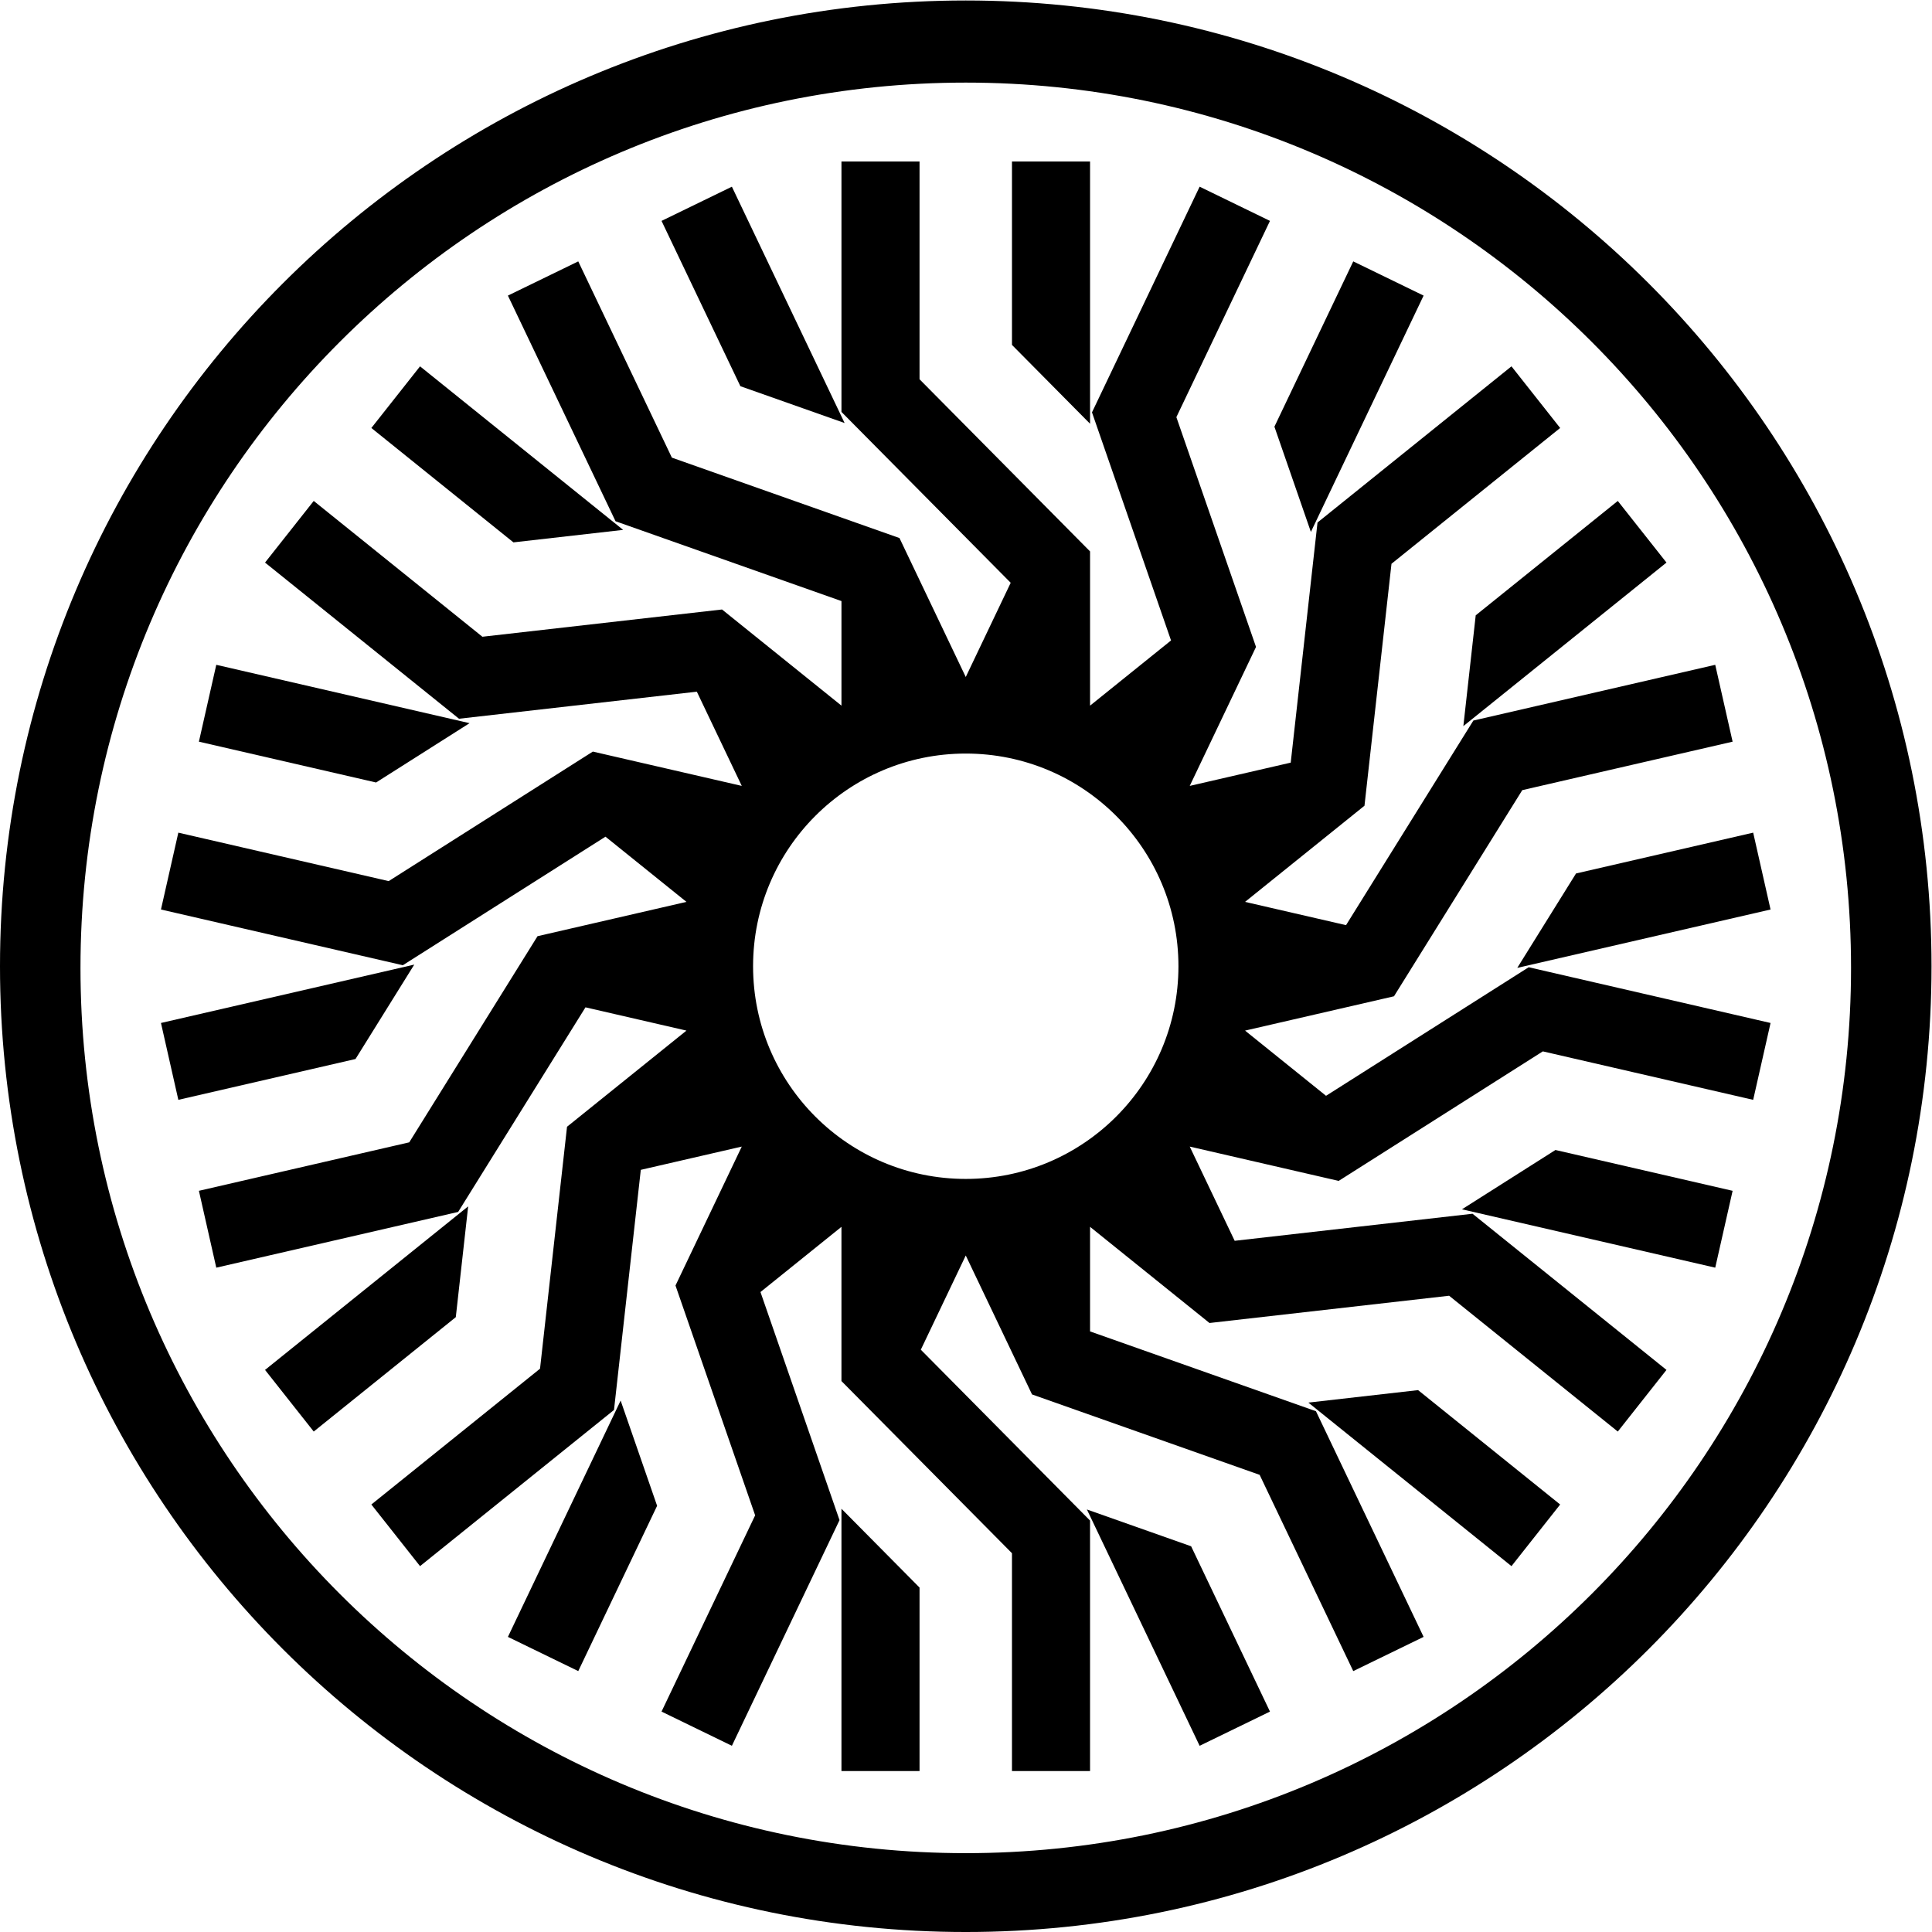
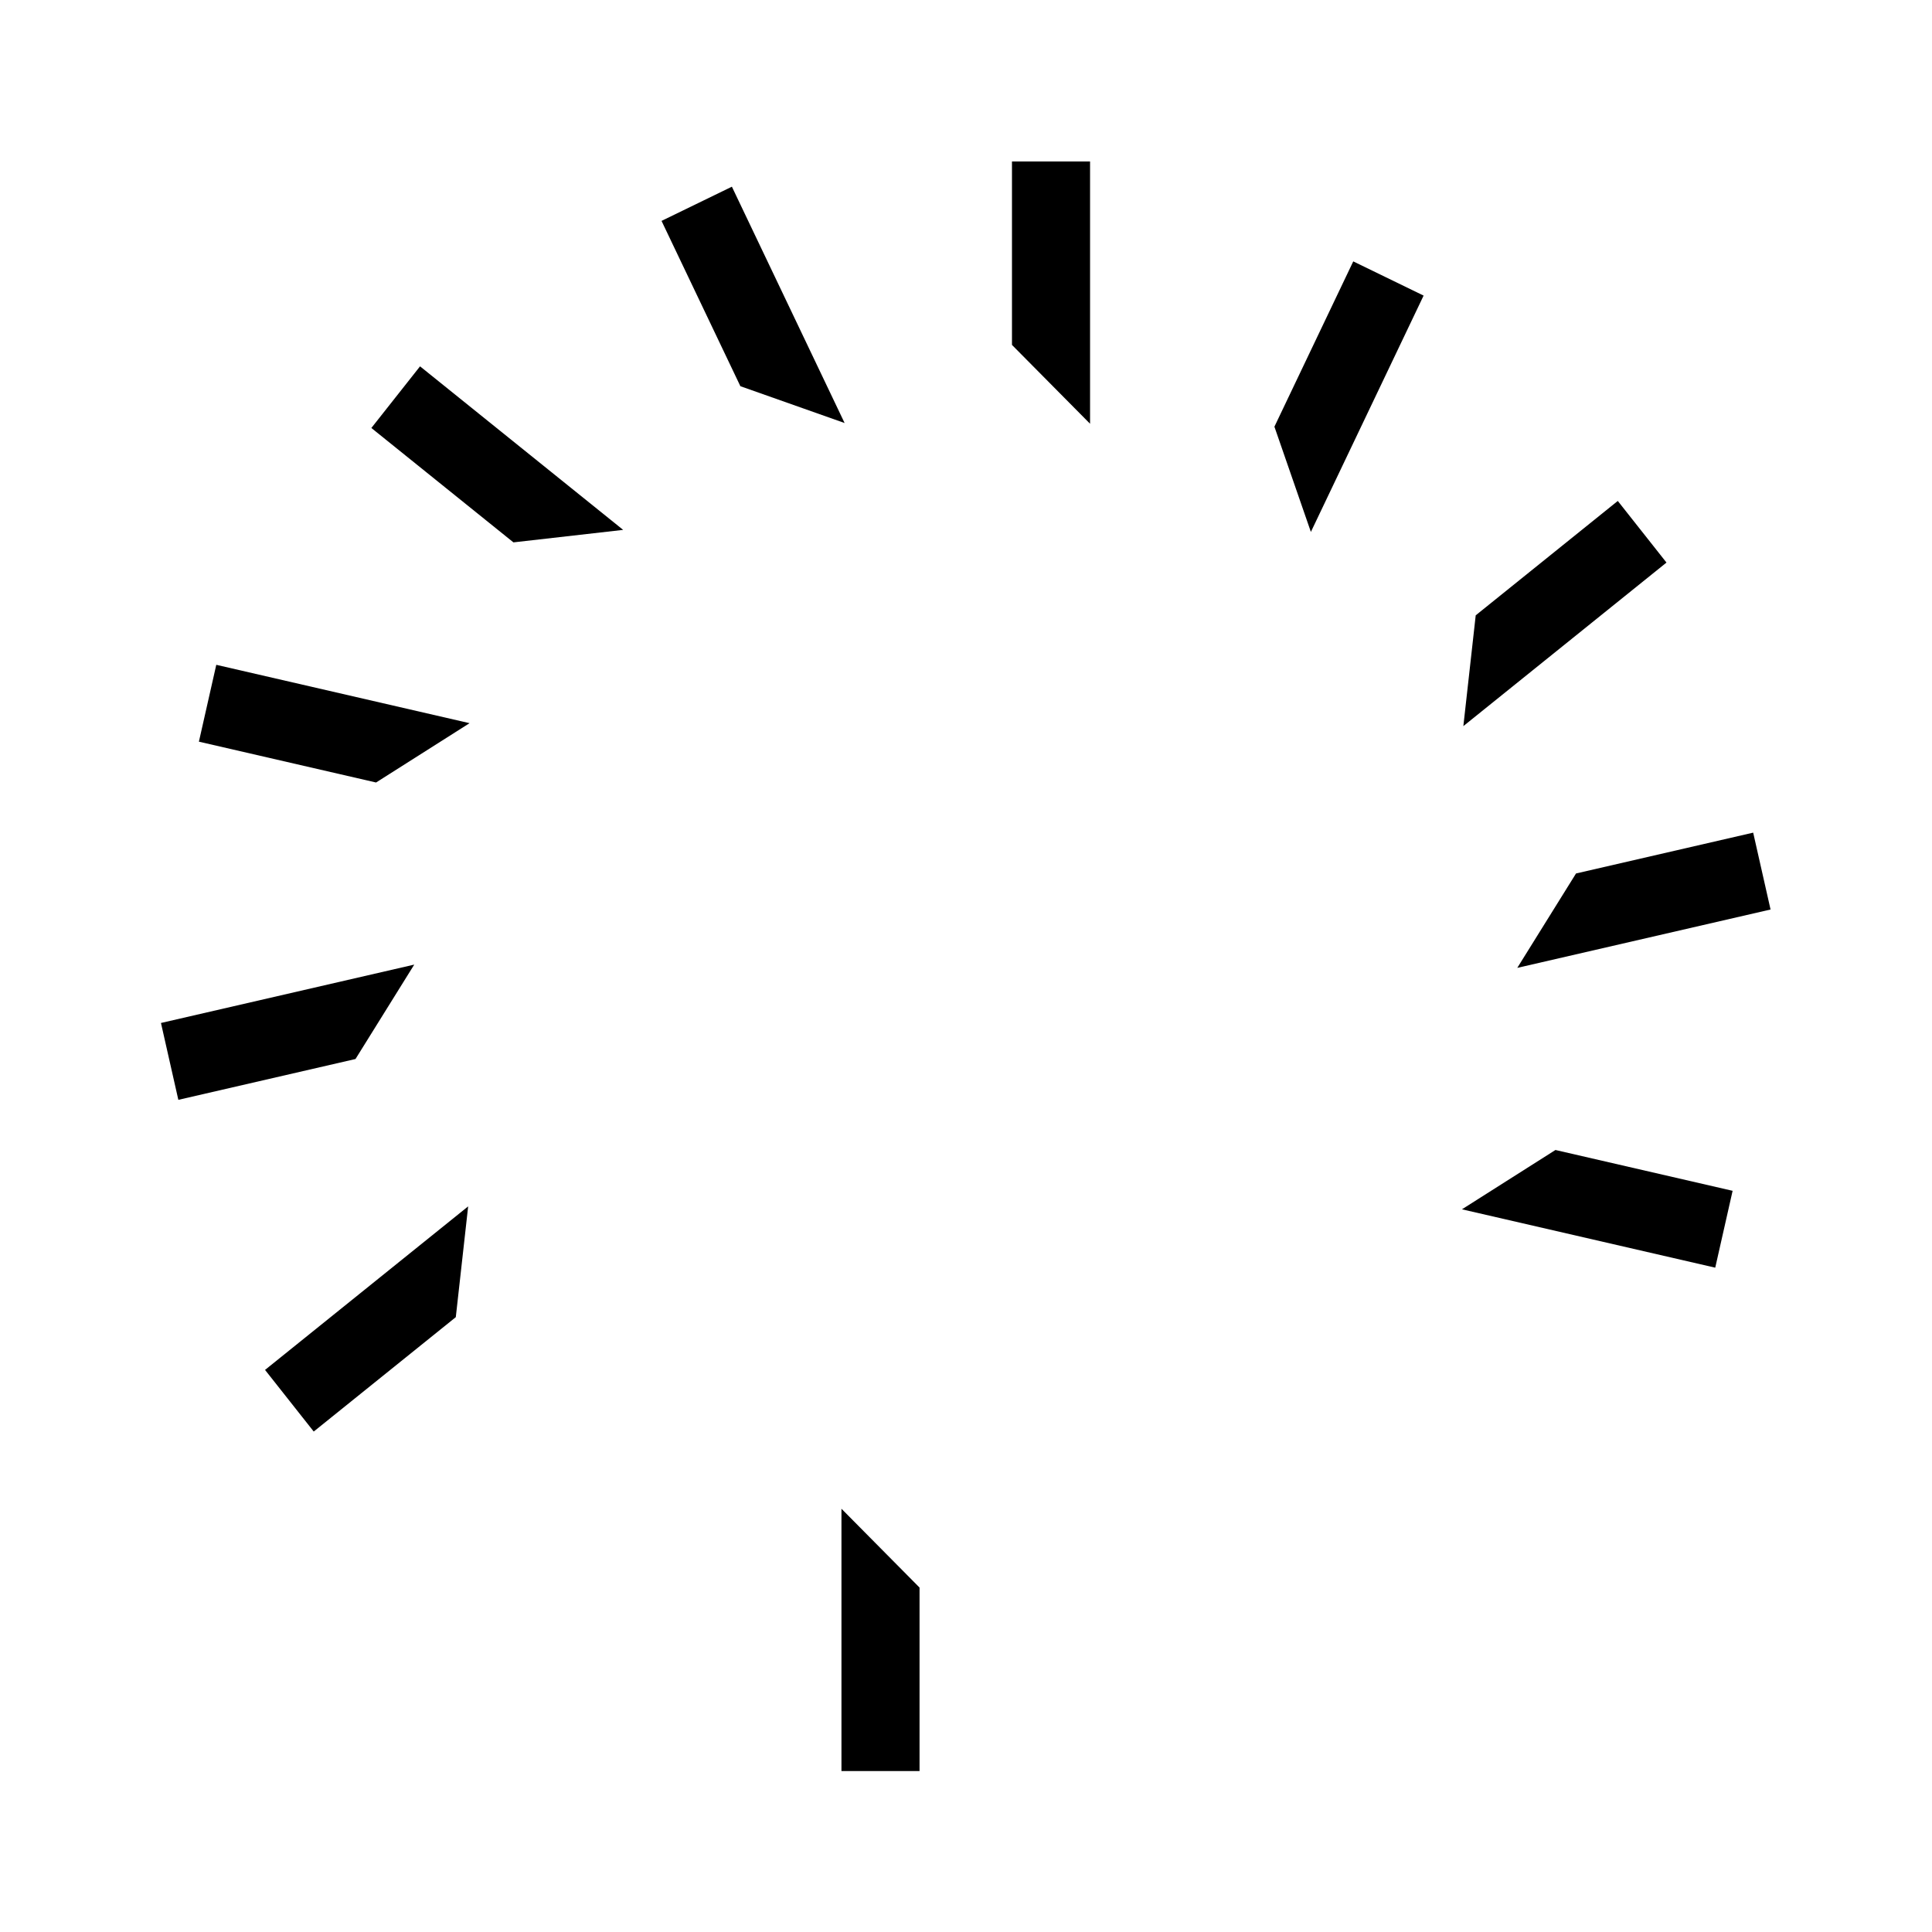
<svg xmlns="http://www.w3.org/2000/svg" xmlns:ns1="http://sodipodi.sourceforge.net/DTD/sodipodi-0.dtd" xmlns:ns2="http://www.inkscape.org/namespaces/inkscape" version="1.1" id="svg2" width="682.667" height="682.667" viewBox="0 0 682.667 682.667" ns1:docname="Yumas_Gida_Favicon_B.ai">
  <defs id="defs6">
    <clipPath clipPathUnits="userSpaceOnUse" id="clipPath60">
-       <path d="M 0,512 H 512 V 0 H 0 Z" id="path58" />
-     </clipPath>
+       </clipPath>
  </defs>
  <ns1:namedview id="namedview4" pagecolor="#ffffff" bordercolor="#000000" borderopacity="0.25" ns2:showpageshadow="2" ns2:pageopacity="0.0" ns2:pagecheckerboard="0" ns2:deskcolor="#d1d1d1" />
  <g id="g8" ns2:groupmode="layer" ns2:label="Yumas_Gida_Favicon_B" transform="matrix(1.333,0,0,-1.333,0,682.667)">
    <g id="g10" transform="translate(223.887,399.995)">
      <path d="M 0,0 -29.881,62.645 -48.529,53.578 -27.63,9.761 Z" style="fill:#000000;fill-opacity:1;fill-rule:nonzero;stroke:none" id="path12" />
    </g>
    <g id="g14" transform="translate(124.471,320.431)">
      <path d="m 0,0 -67.141,15.472 -4.606,-20.374 46.961,-10.822 z" style="fill:#000000;fill-opacity:1;fill-rule:nonzero;stroke:none" id="path16" />
    </g>
    <g id="g18" transform="translate(165.186,371.668)">
      <path d="M 0,0 -53.843,43.352 -66.748,27.013 -29.088,-3.309 Z" style="fill:#000000;fill-opacity:1;fill-rule:nonzero;stroke:none" id="path20" />
    </g>
    <g id="g22" transform="translate(288.949,469.333)">
      <path d="M 0,0 H -20.699 V -48.633 L 0,-69.531 Z" style="fill:#000000;fill-opacity:1;fill-rule:nonzero;stroke:none" id="path24" />
    </g>
    <g id="g26" transform="translate(387.901,319.651)">
      <path d="M 0,0 53.843,43.352 40.937,59.69 3.277,29.368 Z" style="fill:#000000;fill-opacity:1;fill-rule:nonzero;stroke:none" id="path28" />
    </g>
    <g id="g30" transform="translate(109.808,256.433)">
      <path d="m 0,0 -67.141,-15.472 4.606,-20.374 46.961,10.822 z" style="fill:#000000;fill-opacity:1;fill-rule:nonzero;stroke:none" id="path32" />
    </g>
    <g id="g34" transform="translate(402.192,255.567)">
      <path d="M 0,0 67.141,15.472 62.535,35.846 15.574,25.024 Z" style="fill:#000000;fill-opacity:1;fill-rule:nonzero;stroke:none" id="path36" />
    </g>
    <g id="g38" transform="translate(377.365,433.773)">
      <path d="m 0,0 -18.649,9.067 -20.9,-43.816 9.668,-27.896 z" style="fill:#000000;fill-opacity:1;fill-rule:nonzero;stroke:none" id="path40" />
    </g>
    <g id="g42" transform="translate(223.05,42.667)">
      <path d="M 0,0 H 20.699 V 48.633 L 0,69.531 Z" style="fill:#000000;fill-opacity:1;fill-rule:nonzero;stroke:none" id="path44" />
    </g>
    <g id="g46" transform="translate(387.529,191.569)">
      <path d="M 0,0 67.141,-15.472 71.747,4.902 24.786,15.724 Z" style="fill:#000000;fill-opacity:1;fill-rule:nonzero;stroke:none" id="path48" />
    </g>
    <g id="g50" transform="translate(124.099,192.349)">
      <path d="m 0,0 -53.843,-43.352 12.906,-16.338 37.66,30.322 z" style="fill:#000000;fill-opacity:1;fill-rule:nonzero;stroke:none" id="path52" />
    </g>
    <g id="g54">
      <g id="g56" clip-path="url(#clipPath60)">
        <g id="g62" transform="translate(256,199.623)">
          <path d="m 0,0 c -31.136,0 -56.377,25.241 -56.377,56.377 0,31.136 25.241,56.377 56.377,56.377 31.136,0 56.377,-25.241 56.377,-56.377 C 56.377,25.241 31.136,0 0,0 m 149.22,56.113 -53.719,-34.08 -21.465,17.283 39.476,9.097 34.008,54.645 55.755,12.848 -4.606,20.374 -64.113,-14.774 -33.753,-54.236 -26.767,6.168 31.657,25.489 7.157,64.131 44.712,36 -12.905,16.339 L 93.242,174 86.139,110.349 59.372,104.181 76.941,141.014 55.828,201.929 80.642,253.951 61.993,263.018 33.46,203.197 54.414,142.738 32.949,125.455 v 40.882 l -45.2,45.633 v 57.74 H -32.949 V 203.315 L 11.912,158.023 0,133.048 l -17.569,36.833 -60.334,21.315 -24.814,52.021 -18.649,-9.067 28.534,-59.82 59.883,-21.155 v -27.72 l -31.658,25.489 -63.519,-7.226 -44.712,36 -12.906,-16.339 51.416,-41.396 63.043,7.172 11.912,-24.974 -39.476,9.097 -54.123,-34.336 -55.755,12.848 -4.606,-20.374 64.113,-14.774 53.719,34.079 21.465,-17.283 -39.477,-9.097 -34.007,-54.644 -55.755,-12.849 4.605,-20.374 64.114,14.775 33.753,54.235 26.767,-6.168 -31.658,-25.489 -7.156,-64.131 -44.712,-36 12.905,-16.339 51.415,41.397 7.103,63.652 26.767,6.168 -17.569,-36.833 21.113,-60.915 -24.814,-52.022 18.649,-9.067 28.533,59.82 -20.954,60.459 21.464,17.282 v -40.881 l 45.2,-45.633 v -57.74 h 20.698 v 66.395 L -11.913,-45.269 0,-20.295 l 17.568,-36.832 60.334,-21.315 24.814,-52.022 18.649,9.068 -28.533,59.82 -59.884,21.155 v 27.72 l 31.659,-25.49 63.519,7.227 44.712,-36.001 12.906,16.339 -51.415,41.397 -63.045,-7.172 -11.912,24.975 39.477,-9.098 54.123,34.336 55.755,-12.848 4.606,20.374 z" style="fill:#000000;fill-opacity:1;fill-rule:nonzero;stroke:none" id="path64" />
        </g>
        <g id="g66" transform="translate(346.814,140.332)">
          <path d="M 0,0 53.843,-43.352 66.748,-27.013 29.088,3.309 Z" style="fill:#000000;fill-opacity:1;fill-rule:nonzero;stroke:none" id="path68" />
        </g>
        <g id="g70" transform="translate(288.112,112.004)">
          <path d="M 0,0 29.881,-62.645 48.529,-53.578 27.63,-9.761 Z" style="fill:#000000;fill-opacity:1;fill-rule:nonzero;stroke:none" id="path72" />
        </g>
        <g id="g74" transform="translate(134.635,78.227)">
          <path d="m 0,0 18.649,-9.067 20.9,43.816 -9.668,27.896 z" style="fill:#000000;fill-opacity:1;fill-rule:nonzero;stroke:none" id="path76" />
        </g>
        <g id="g78" transform="translate(256,20.9)">
          <path d="m 0,0 c -129.603,0 -234.667,105.064 -234.667,234.667 0,129.603 105.064,234.666 234.667,234.666 129.603,0 234.667,-105.063 234.667,-234.666 C 234.667,105.064 129.603,0 0,0 m 0,491.1 c -141.385,0 -256,-114.615 -256,-256 0,-141.385 114.615,-256 256,-256 141.385,0 256,114.615 256,256 0,141.385 -114.615,256 -256,256" style="fill:#000000;fill-opacity:1;fill-rule:nonzero;stroke:none" id="path80" />
        </g>
      </g>
    </g>
  </g>
</svg>